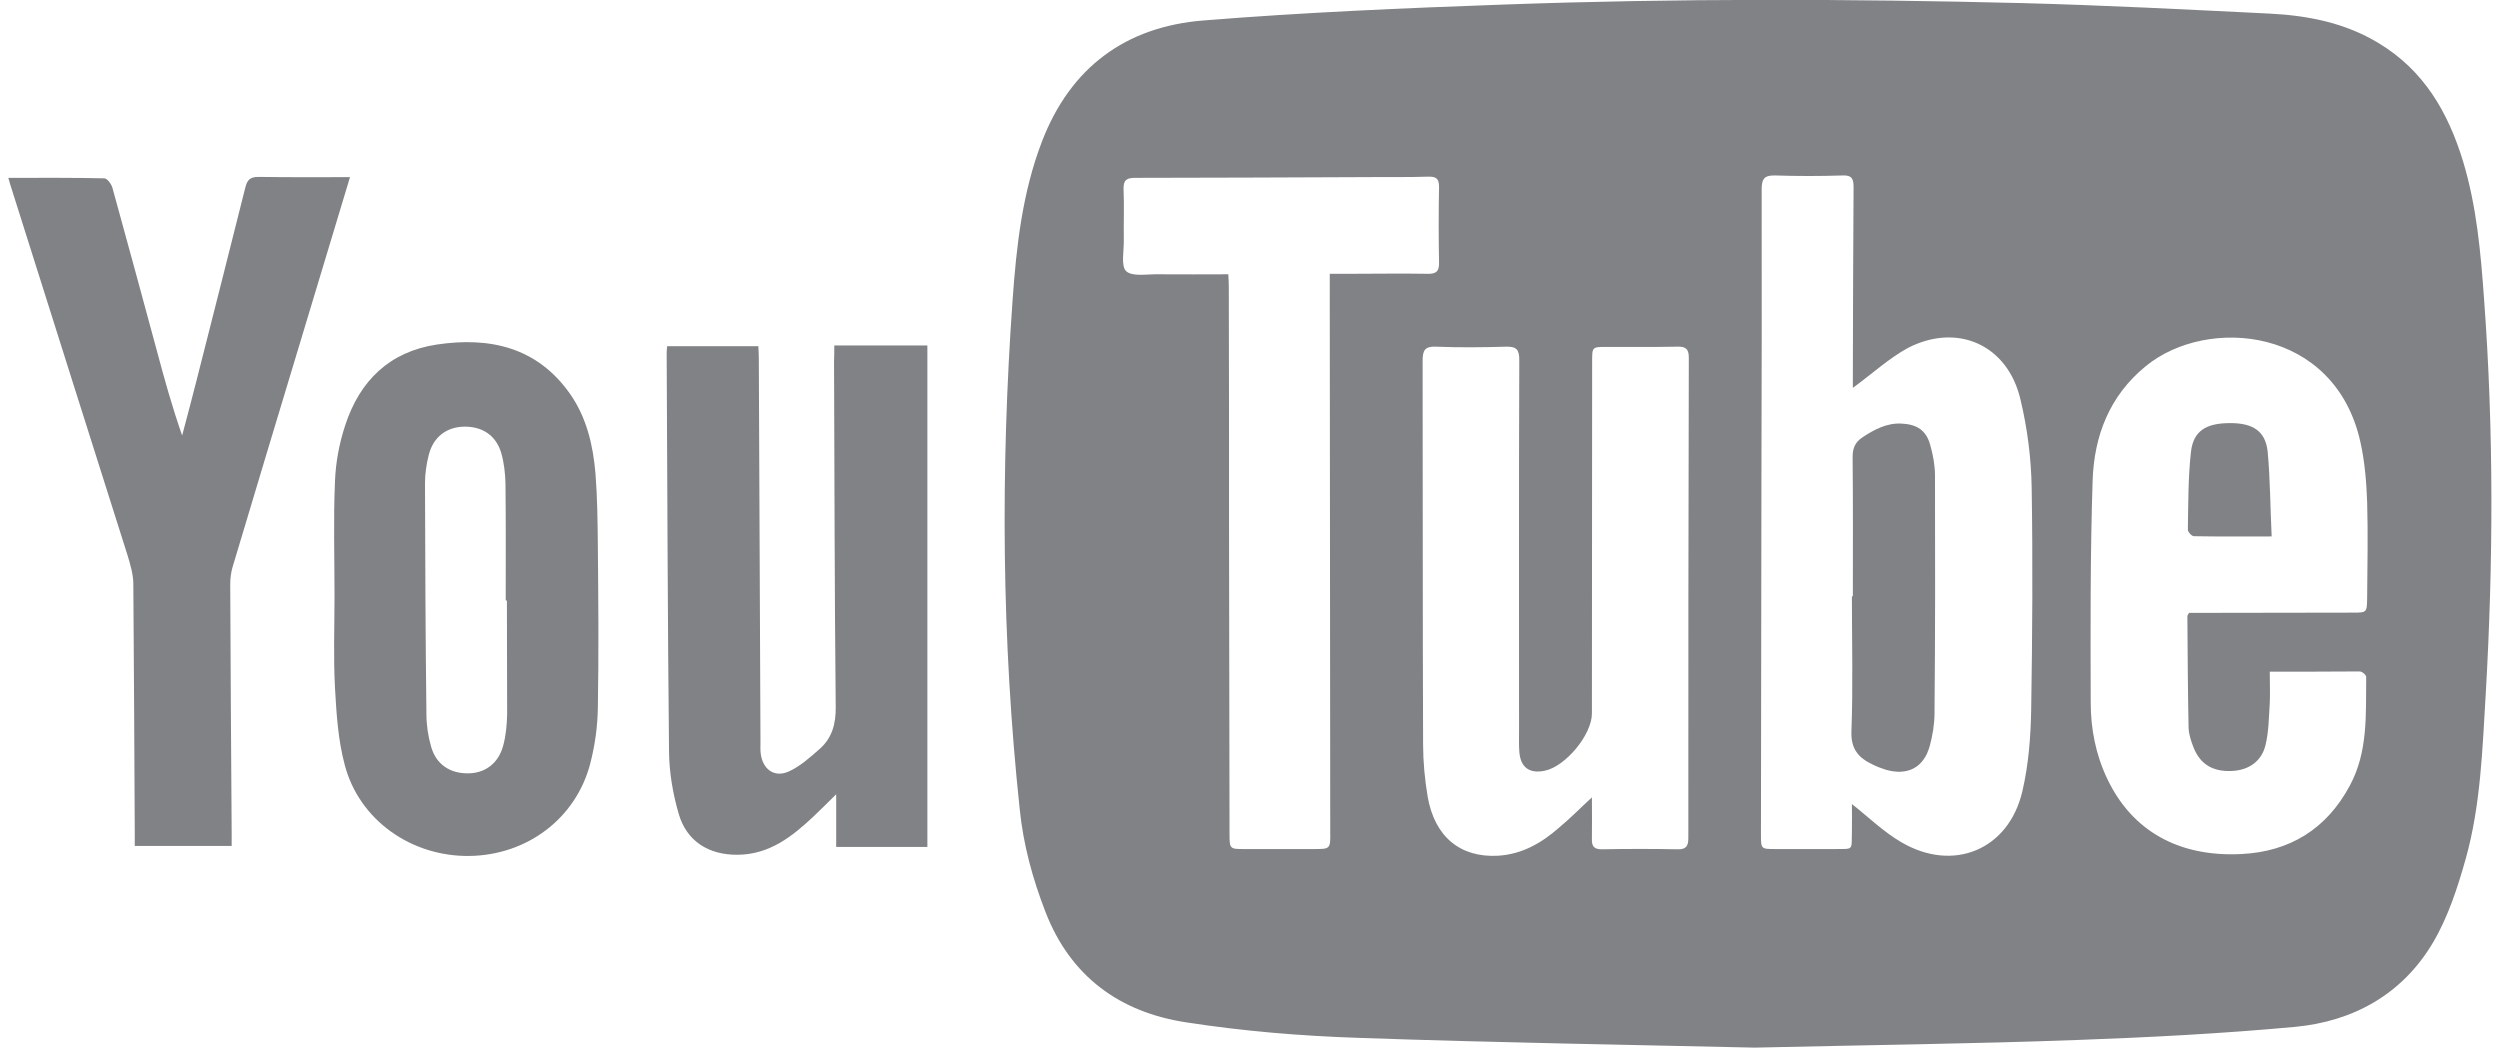
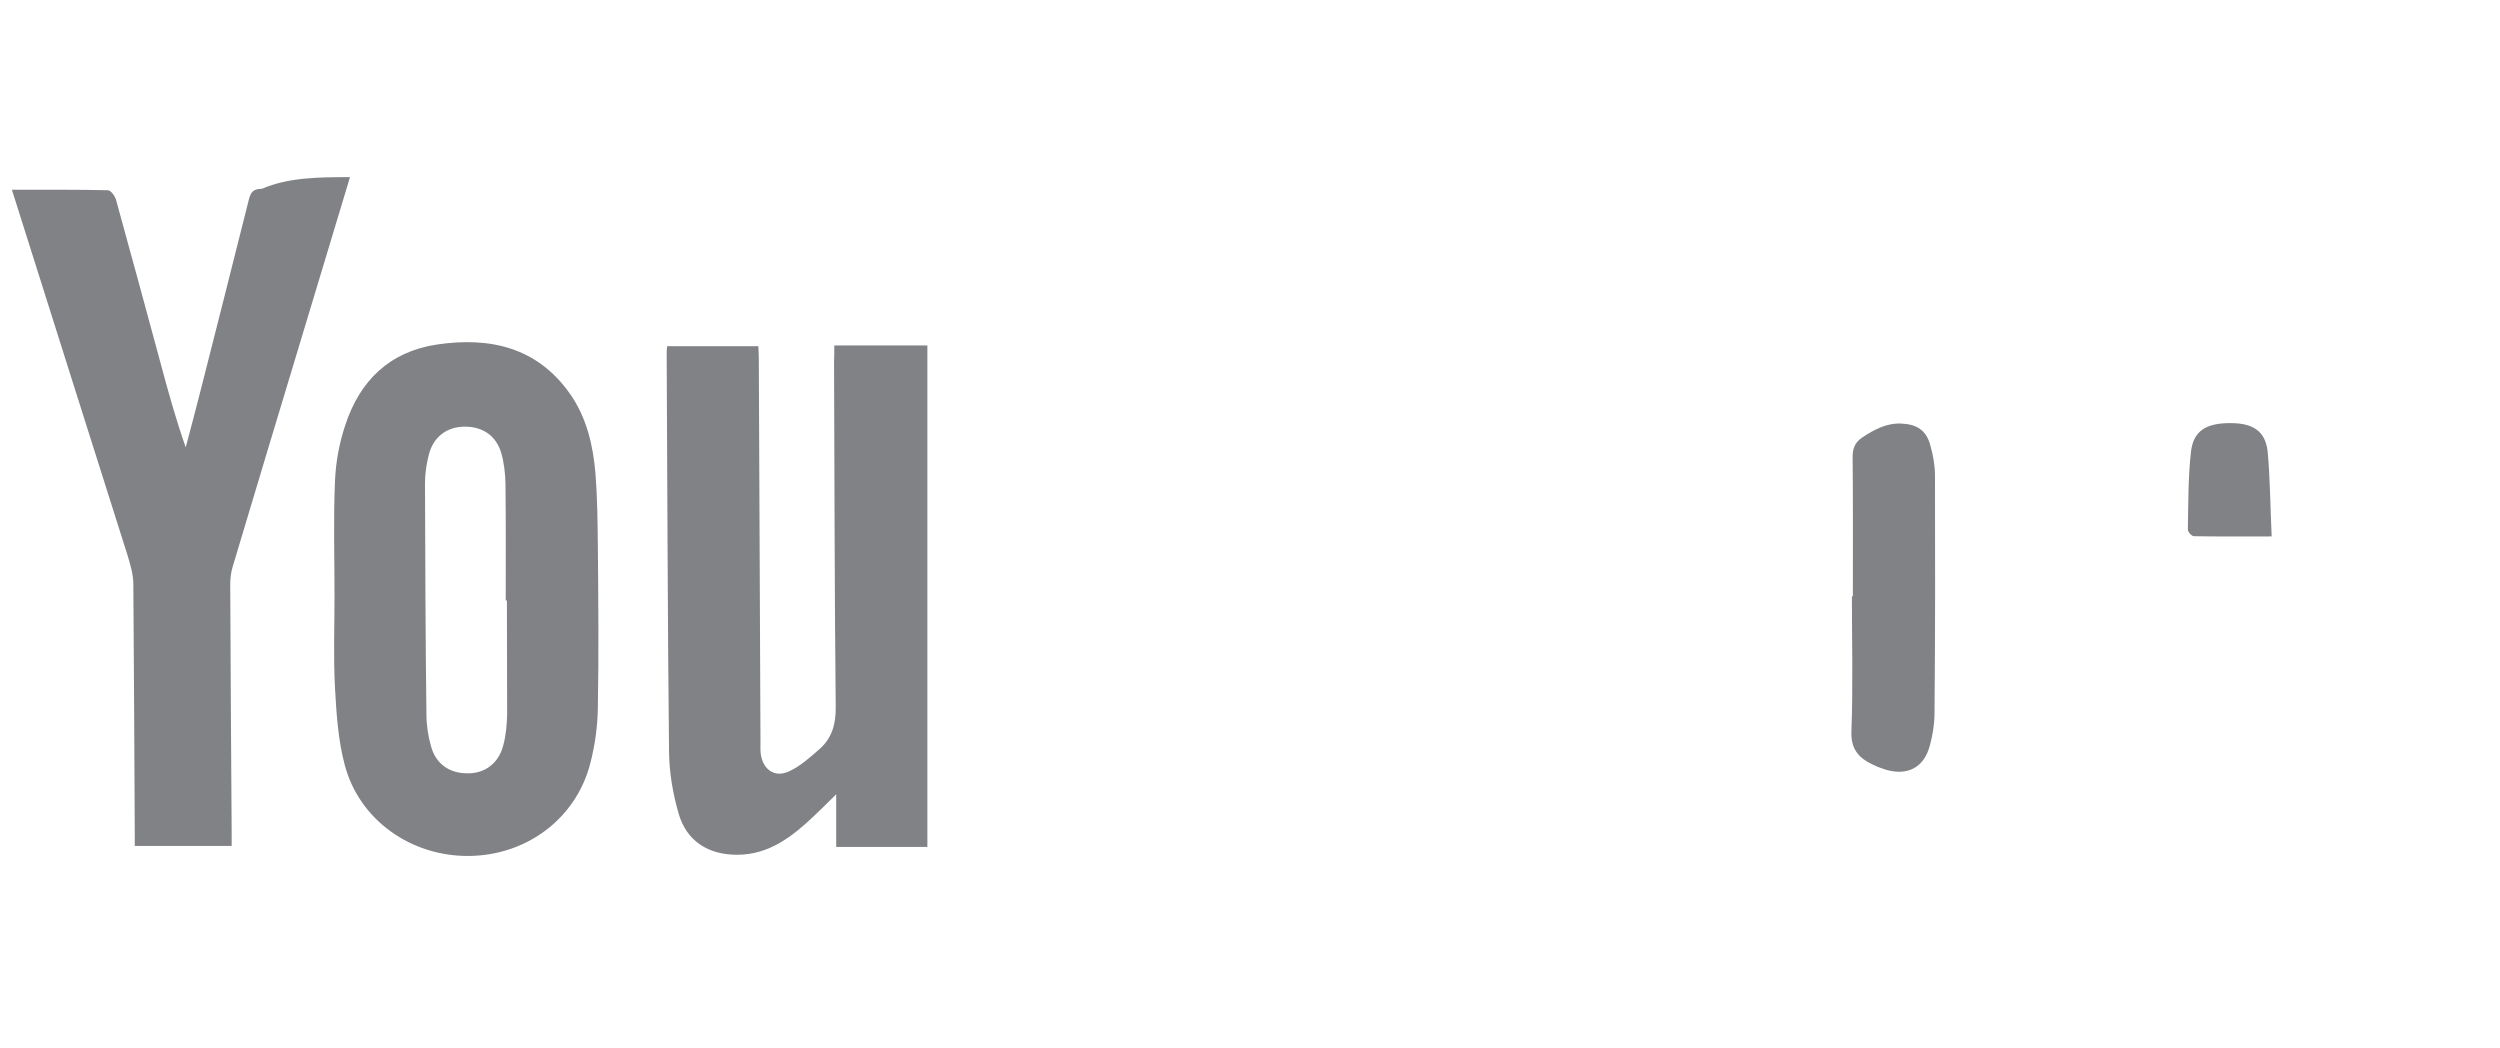
<svg xmlns="http://www.w3.org/2000/svg" version="1.1" id="Layer_1" x="0px" y="0px" viewBox="0 0 105 44" style="enable-background:new 0 0 105 44;" xml:space="preserve">
  <style type="text/css">
	.st0{fill:#808285;}
</style>
  <g>
-     <path class="st0" d="M73.7,44c-5.26-0.12-10.96-0.21-16.65-0.41c-2.41-0.08-4.83-0.28-7.22-0.65c-2.79-0.42-4.87-1.92-5.92-4.64   c-0.54-1.39-0.93-2.82-1.08-4.3c-0.76-7.13-0.81-14.26-0.3-21.41c0.16-2.26,0.41-4.5,1.23-6.64c1.2-3.13,3.53-4.83,6.78-5.09   c4.21-0.34,8.44-0.52,12.66-0.67c7.24-0.26,14.48-0.24,21.72-0.06c3.46,0.09,6.92,0.27,10.38,0.44c1.62,0.08,3.18,0.38,4.6,1.24   c1.91,1.15,2.92,2.91,3.55,4.97c0.57,1.89,0.74,3.82,0.88,5.77c0.41,5.53,0.39,11.07,0.07,16.61c-0.14,2.32-0.21,4.66-0.84,6.91   c-0.34,1.21-0.74,2.44-1.37,3.51c-1.28,2.17-3.34,3.32-5.81,3.55c-3.04,0.28-6.1,0.44-9.15,0.55C82.87,43.84,78.5,43.89,73.7,44z    M77.82,16.29c0-0.18,0-0.42,0-0.67c0.01-2.59,0.01-5.18,0.03-7.77c0-0.35-0.08-0.5-0.47-0.48c-0.94,0.03-1.87,0.03-2.81,0   c-0.44-0.01-0.58,0.11-0.58,0.57c0.01,4.09,0,8.18-0.01,12.27c-0.01,4.95-0.01,9.89-0.02,14.84c0,0.61,0,0.61,0.62,0.61   c0.83,0,1.65,0,2.48,0c0.81-0.01,0.7,0.08,0.72-0.74c0.01-0.4,0-0.8,0-1.15c0.7,0.55,1.33,1.17,2.07,1.6   c2.19,1.29,4.52,0.32,5.09-2.14c0.26-1.11,0.35-2.28,0.37-3.43c0.05-3.1,0.07-6.21,0.02-9.32c-0.02-1.24-0.18-2.49-0.47-3.7   c-0.53-2.28-2.63-3.24-4.72-2.17C79.33,15.05,78.62,15.71,77.82,16.29z M66.86,33.49c0,0.63,0.01,1.19,0,1.74   c-0.01,0.32,0.09,0.44,0.42,0.44c1.06-0.02,2.12-0.02,3.18,0c0.36,0.01,0.45-0.14,0.45-0.47c0-6.73,0-13.45,0.02-20.18   c0-0.39-0.15-0.47-0.5-0.46c-0.98,0.02-1.97,0.01-2.95,0.01c-0.61,0-0.61,0-0.61,0.61c0,4.93-0.01,9.86-0.01,14.79   c0,0.88-1.1,2.22-1.98,2.4c-0.65,0.14-1.03-0.15-1.07-0.82c-0.02-0.28-0.01-0.56-0.01-0.84c0-5.2-0.01-10.39,0.01-15.59   c0-0.43-0.11-0.57-0.55-0.56c-0.98,0.03-1.97,0.04-2.95,0c-0.47-0.02-0.56,0.16-0.56,0.59c0.01,5.37,0,10.74,0.02,16.11   c0,0.73,0.07,1.47,0.19,2.19c0.29,1.69,1.37,2.58,2.96,2.49c1-0.06,1.82-0.53,2.55-1.17C65.93,34.39,66.35,33.96,66.86,33.49z    M95.33,28.21c0,0.5,0.02,0.92,0,1.33c-0.04,0.59-0.04,1.19-0.18,1.76c-0.17,0.69-0.72,1.05-1.41,1.08   c-0.78,0.04-1.32-0.27-1.6-0.96c-0.11-0.27-0.21-0.57-0.22-0.86c-0.03-1.56-0.04-3.12-0.05-4.68c0-0.04,0.04-0.08,0.07-0.14   c0.18,0,0.37,0,0.55,0c2.11,0,4.21-0.01,6.32-0.01c0.6,0,0.6,0,0.61-0.62c0.01-1.34,0.04-2.69,0-4.03c-0.03-0.84-0.1-1.69-0.28-2.5   c-1.06-4.84-6.42-5.33-9.02-3.2c-1.53,1.25-2.17,2.94-2.23,4.81c-0.1,3.1-0.09,6.21-0.08,9.31c0,1.11,0.21,2.2,0.7,3.22   c1.04,2.18,3,3.28,5.62,3.15c2.05-0.1,3.59-1.06,4.56-2.87c0.78-1.44,0.67-3.02,0.69-4.57c0-0.08-0.17-0.23-0.27-0.23   C97.88,28.21,96.65,28.21,95.33,28.21z M51.59,11.52c0.01,0.21,0.02,0.38,0.02,0.55c0.01,3.45,0.01,6.9,0.01,10.35   c0.01,4.2,0.01,8.4,0.02,12.59c0,0.65,0.01,0.65,0.63,0.65c0.97,0,1.94,0,2.9,0c0.7,0,0.71,0,0.7-0.71   c-0.01-7.51-0.01-15.01-0.02-22.52c0-0.29,0-0.58,0-0.93c0.3,0,0.55,0,0.79,0c1.11,0,2.22-0.02,3.32,0   c0.37,0.01,0.49-0.11,0.48-0.48c-0.02-1.05-0.02-2.09,0-3.14c0-0.33-0.07-0.47-0.44-0.46c-0.9,0.03-1.81,0.01-2.72,0.02   c-3.2,0.01-6.4,0.03-9.6,0.03c-0.35,0-0.5,0.08-0.49,0.47c0.03,0.72,0,1.44,0.01,2.15c0.01,0.45-0.13,1.08,0.1,1.3   c0.26,0.24,0.87,0.12,1.33,0.13C49.63,11.53,50.59,11.52,51.59,11.52z" />
    <path class="st0" d="M35.04,14.51c1.33,0,2.59,0,3.91,0c0,7.02,0,14.02,0,21.06c-1.25,0-2.5,0-3.83,0c0-0.72,0-1.42,0-2.21   c-0.36,0.35-0.64,0.64-0.93,0.91c-0.91,0.86-1.87,1.62-3.21,1.63c-1.22,0.01-2.15-0.57-2.48-1.74c-0.24-0.83-0.39-1.71-0.4-2.57   C28.04,25.99,28.03,20.4,28,14.81c0-0.08,0.01-0.15,0.02-0.27c1.26,0,2.51,0,3.83,0c0.01,0.17,0.02,0.35,0.02,0.53   c0.02,5.37,0.05,10.74,0.07,16.11c0,0.16-0.01,0.31,0.01,0.47c0.08,0.65,0.56,1.02,1.16,0.76c0.48-0.21,0.9-0.59,1.3-0.94   c0.53-0.46,0.7-1.05,0.69-1.79c-0.05-4.82-0.05-9.65-0.07-14.47C35.04,14.99,35.04,14.77,35.04,14.51z" />
-     <path class="st0" d="M14.7,7.44c-0.7,2.33-1.38,4.58-2.06,6.83c-0.96,3.18-1.92,6.36-2.87,9.54c-0.07,0.23-0.1,0.49-0.1,0.73   c0.01,3.48,0.04,6.96,0.06,10.44c0,0.17,0,0.34,0,0.55c-1.36,0-2.69,0-4.07,0c0-0.18,0-0.34,0-0.51c-0.02-3.5-0.03-6.99-0.06-10.49   c0-0.41-0.13-0.83-0.25-1.23C3.73,18.2,2.12,13.09,0.5,7.97C0.45,7.83,0.41,7.68,0.35,7.47c1.39,0,2.71-0.01,4.03,0.02   c0.12,0,0.29,0.23,0.34,0.39c0.63,2.27,1.24,4.54,1.86,6.82c0.32,1.2,0.65,2.39,1.07,3.59c0.21-0.79,0.42-1.58,0.62-2.37   c0.68-2.68,1.36-5.35,2.03-8.03c0.08-0.33,0.2-0.46,0.55-0.46C12.11,7.45,13.37,7.44,14.7,7.44z" />
+     <path class="st0" d="M14.7,7.44c-0.7,2.33-1.38,4.58-2.06,6.83c-0.96,3.18-1.92,6.36-2.87,9.54c-0.07,0.23-0.1,0.49-0.1,0.73   c0.01,3.48,0.04,6.96,0.06,10.44c0,0.17,0,0.34,0,0.55c-1.36,0-2.69,0-4.07,0c0-0.18,0-0.34,0-0.51c-0.02-3.5-0.03-6.99-0.06-10.49   c0-0.41-0.13-0.83-0.25-1.23C3.73,18.2,2.12,13.09,0.5,7.97c1.39,0,2.71-0.01,4.03,0.02   c0.12,0,0.29,0.23,0.34,0.39c0.63,2.27,1.24,4.54,1.86,6.82c0.32,1.2,0.65,2.39,1.07,3.59c0.21-0.79,0.42-1.58,0.62-2.37   c0.68-2.68,1.36-5.35,2.03-8.03c0.08-0.33,0.2-0.46,0.55-0.46C12.11,7.45,13.37,7.44,14.7,7.44z" />
    <path class="st0" d="M14.05,25.02c0-1.61-0.05-3.21,0.02-4.82c0.03-0.78,0.18-1.59,0.43-2.34c0.61-1.87,1.86-3.09,3.85-3.39   c2.22-0.33,4.21,0.11,5.59,2.07c0.7,1,0.97,2.16,1.07,3.35c0.08,1.02,0.09,2.06,0.1,3.08c0.02,2.25,0.04,4.49,0,6.74   c-0.01,0.79-0.12,1.59-0.32,2.36c-0.6,2.31-2.66,3.85-5.08,3.88c-2.43,0.03-4.62-1.5-5.23-3.82c-0.28-1.04-0.35-2.15-0.41-3.23   C14,27.61,14.05,26.31,14.05,25.02C14.05,25.02,14.05,25.02,14.05,25.02z M21.29,25.22c-0.02,0-0.04,0-0.05,0   c0-1.64,0.01-3.28-0.01-4.91c-0.01-0.43-0.06-0.88-0.18-1.29c-0.22-0.74-0.8-1.11-1.55-1.1c-0.74,0.01-1.3,0.43-1.49,1.18   c-0.1,0.39-0.16,0.8-0.16,1.2c0.01,3.23,0.02,6.46,0.06,9.69c0,0.46,0.07,0.94,0.2,1.38c0.21,0.74,0.8,1.12,1.55,1.11   c0.7,0,1.27-0.41,1.47-1.15c0.12-0.43,0.16-0.89,0.17-1.34C21.3,28.41,21.29,26.82,21.29,25.22z" />
    <path class="st0" d="M77.82,25.04c0-1.95,0.01-3.9-0.01-5.85c0-0.37,0.11-0.62,0.41-0.82c0.5-0.33,1.02-0.61,1.64-0.58   c0.65,0.03,1.04,0.28,1.21,0.9c0.12,0.42,0.2,0.86,0.2,1.29c0.01,3.32,0.01,6.64-0.02,9.97c0,0.46-0.08,0.94-0.2,1.38   c-0.25,0.91-0.93,1.26-1.84,1c-0.19-0.06-0.38-0.13-0.56-0.22c-0.59-0.28-0.92-0.65-0.89-1.4c0.07-1.88,0.02-3.77,0.02-5.66   C77.8,25.04,77.81,25.04,77.82,25.04z" />
    <path class="st0" d="M95.41,22.53c-1.16,0-2.21,0.01-3.27-0.01c-0.09,0-0.26-0.19-0.25-0.28c0.02-1.09,0.01-2.18,0.13-3.26   c0.1-0.88,0.63-1.21,1.65-1.21c0.95,0,1.47,0.33,1.57,1.18C95.35,20.12,95.35,21.3,95.41,22.53z" />
  </g>
</svg>